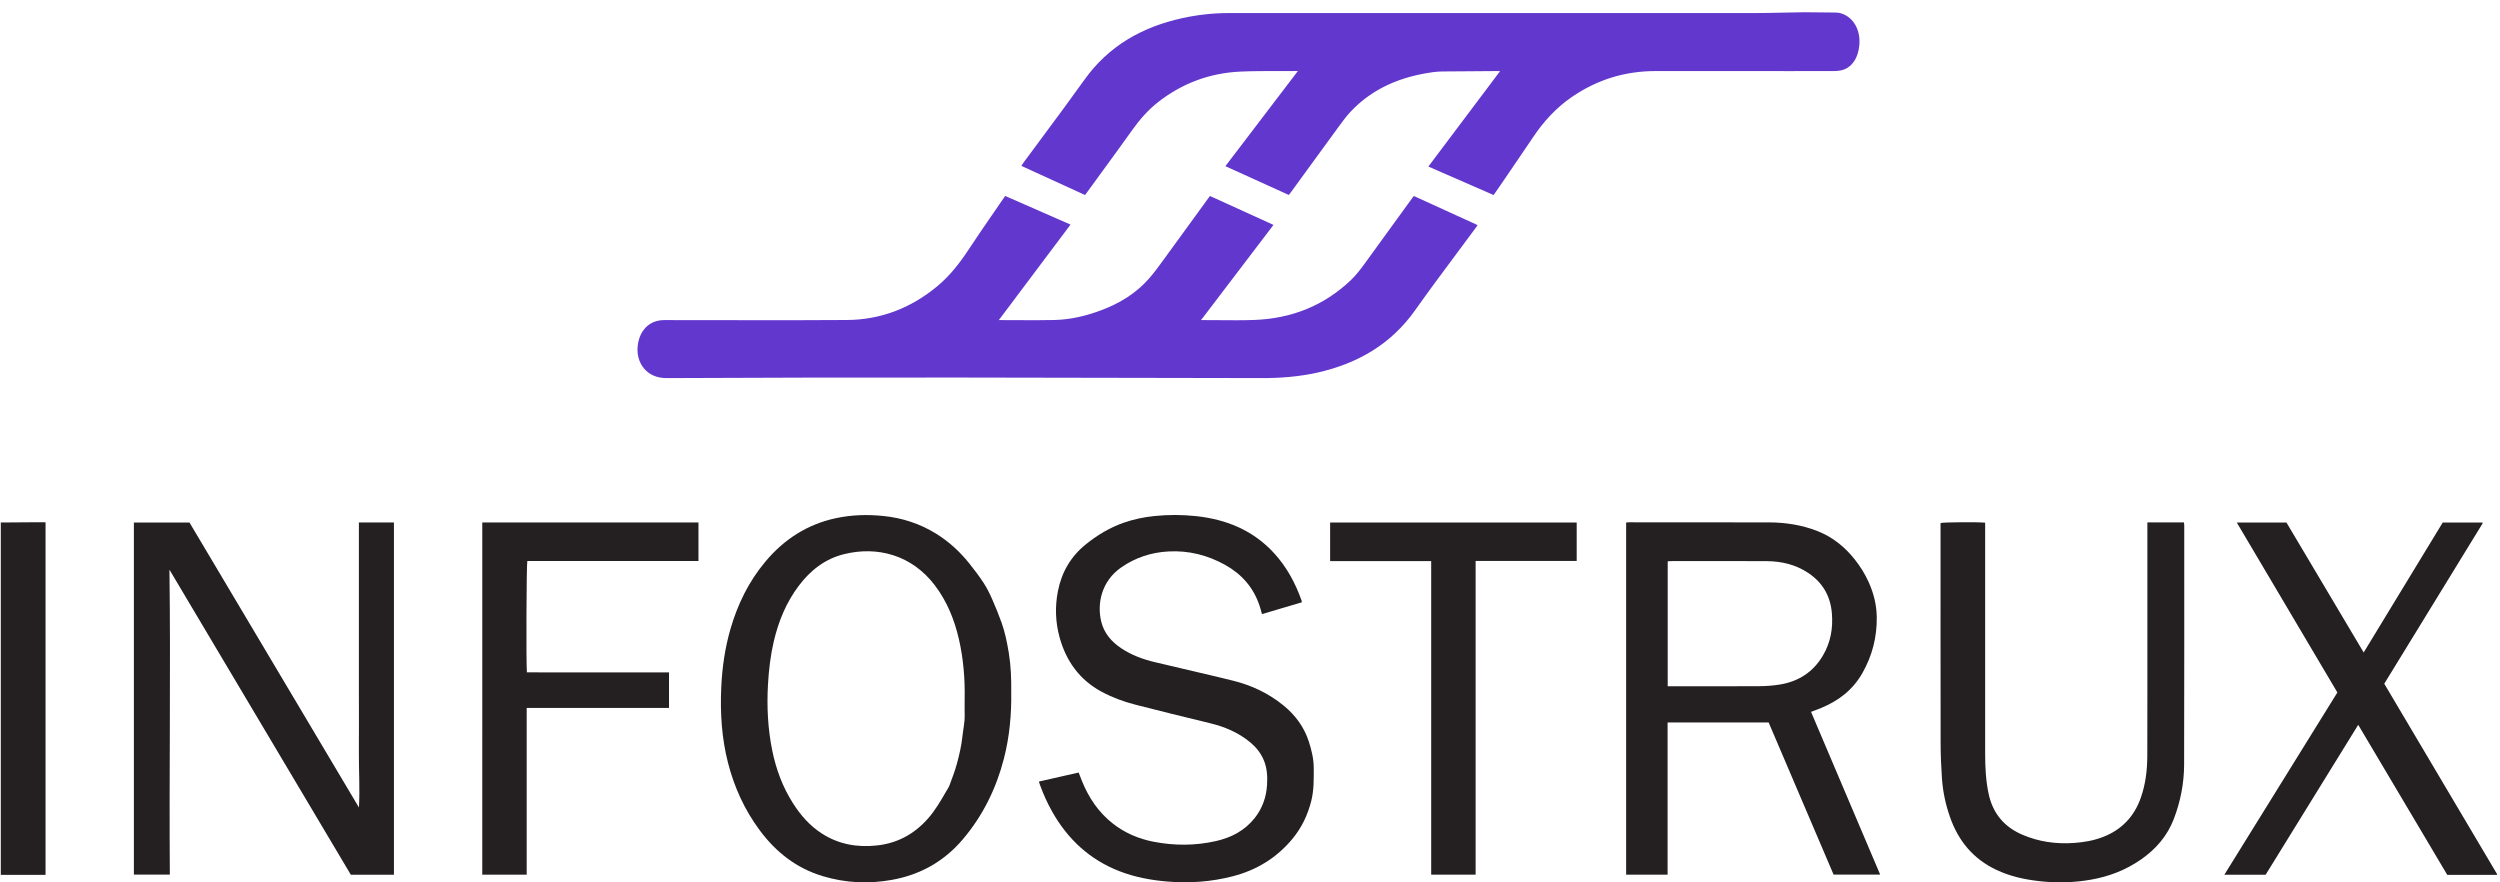
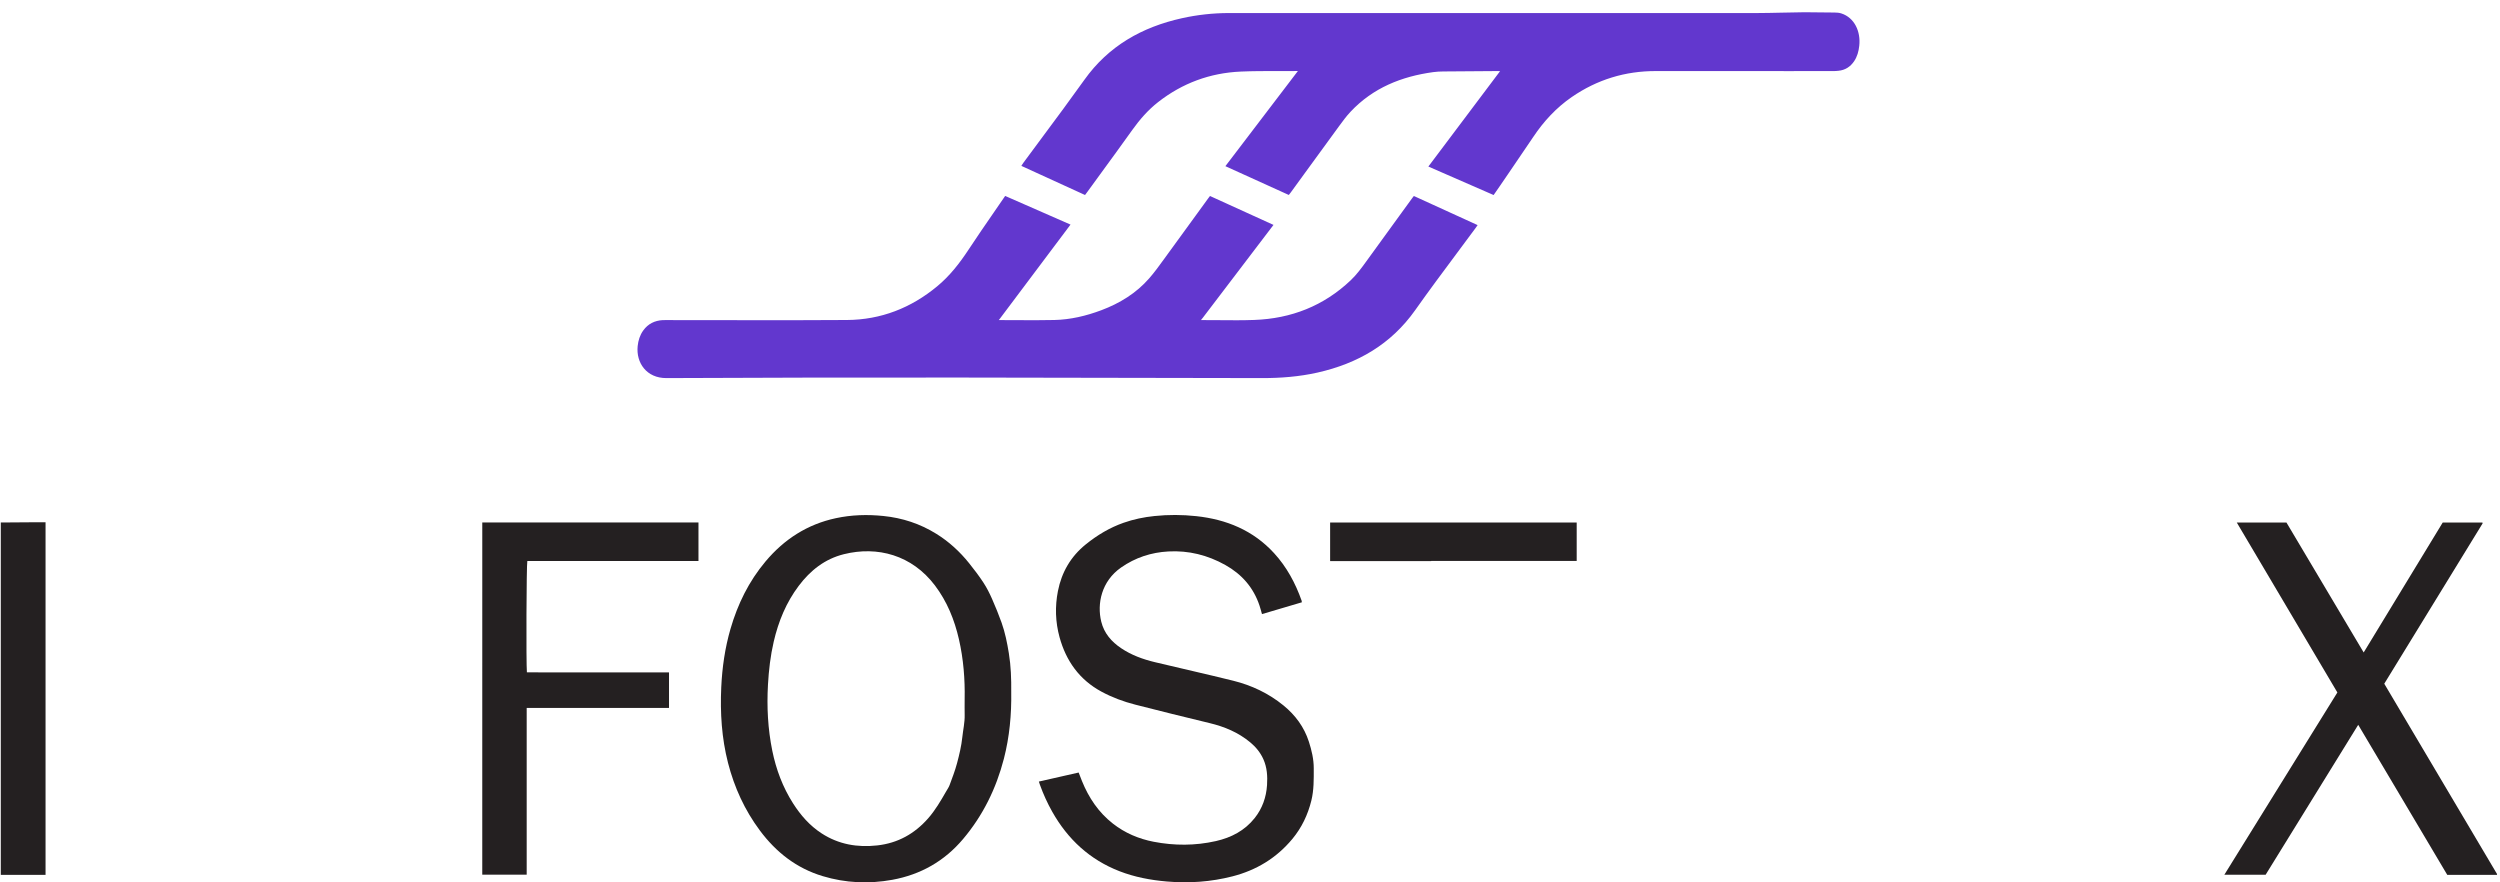
<svg xmlns="http://www.w3.org/2000/svg" width="136" height="48" viewBox="0 0 136 48" fill="none">
  <g clip-path="url(#clip0_10_27989)">
    <path d="M98.167 0.666C97.306 0.673 96.446 0.708 95.586 0.71H66.838C65.985 0.712 65.136 0.805 64.3 0.99C62.126 1.472 60.306 2.497 58.989 4.344C58.243 5.39 57.477 6.421 56.711 7.452C56.362 7.922 56.013 8.391 55.667 8.862C55.642 8.895 55.62 8.931 55.597 8.968C55.585 8.986 55.574 9.005 55.562 9.024L59.025 10.608C59.029 10.603 59.032 10.598 59.036 10.594C59.05 10.574 59.064 10.556 59.078 10.538C59.1 10.508 59.122 10.48 59.142 10.452C59.146 10.447 59.149 10.443 59.153 10.438C59.156 10.434 59.159 10.429 59.163 10.424C59.391 10.111 59.619 9.798 59.847 9.484C60.434 8.681 61.02 7.878 61.597 7.069C62.002 6.502 62.452 5.984 63.002 5.554C64.321 4.523 65.822 3.969 67.488 3.894C68.162 3.864 68.836 3.865 69.511 3.866C69.799 3.866 70.375 3.865 70.375 3.865L70.605 3.861L70.585 3.89C69.353 5.506 68.142 7.096 66.924 8.695L66.661 9.04L70.111 10.606C70.114 10.602 70.117 10.598 70.12 10.595C70.126 10.586 70.132 10.579 70.139 10.571L70.15 10.556C70.154 10.552 70.157 10.548 70.16 10.544C70.182 10.516 70.203 10.489 70.223 10.462C70.484 10.104 70.745 9.746 71.005 9.387L71.008 9.383C71.593 8.578 72.179 7.773 72.767 6.97L72.837 6.874C73.037 6.601 73.238 6.326 73.469 6.08C74.696 4.774 76.247 4.159 77.971 3.923C78.149 3.899 78.328 3.889 78.507 3.888L78.728 3.886C79.622 3.879 80.516 3.872 81.41 3.866L81.607 3.869L81.576 3.908L77.703 9.06L81.253 10.61C81.293 10.553 81.331 10.498 81.369 10.443C81.447 10.331 81.522 10.223 81.597 10.114C81.768 9.862 81.94 9.611 82.113 9.359L82.113 9.358L82.114 9.357C82.549 8.722 82.984 8.085 83.412 7.446C83.981 6.596 84.663 5.857 85.508 5.276C86.885 4.33 88.408 3.862 90.083 3.866C92.506 3.871 94.93 3.869 97.354 3.868C98.146 3.868 98.939 3.867 99.731 3.867C99.826 3.867 99.921 3.86 100.015 3.85C100.378 3.813 100.657 3.635 100.861 3.336C101.033 3.082 101.11 2.796 101.143 2.498C101.232 1.722 100.89 0.962 100.165 0.729V0.729C100.047 0.691 99.922 0.683 99.799 0.682L98.167 0.666Z" fill="#6237CE" />
    <path d="M58.236 12.218L54.681 10.659C54.479 10.954 54.276 11.248 54.075 11.54C53.602 12.225 53.134 12.904 52.681 13.593C52.197 14.328 51.663 15.012 50.983 15.575C49.561 16.753 47.925 17.396 46.075 17.408C42.815 17.429 39.555 17.413 36.295 17.413C36.292 17.413 36.289 17.413 36.286 17.413C36.266 17.413 36.245 17.413 36.225 17.413C36.168 17.412 36.111 17.411 36.054 17.414C35.615 17.439 35.255 17.613 34.994 17.976C34.81 18.231 34.721 18.52 34.689 18.828C34.597 19.733 35.168 20.574 36.256 20.568C47.057 20.511 57.858 20.549 68.658 20.568C69.673 20.57 70.684 20.491 71.678 20.267C73.857 19.774 75.672 18.731 76.986 16.873C77.725 15.827 78.49 14.8 79.255 13.773C79.598 13.312 79.941 12.852 80.282 12.39C80.304 12.36 80.325 12.329 80.348 12.295L80.382 12.246L76.914 10.662C76.903 10.676 76.893 10.689 76.884 10.7C76.866 10.722 76.851 10.74 76.838 10.759C76.603 11.081 76.369 11.403 76.135 11.726C75.531 12.557 74.927 13.388 74.326 14.22C74.065 14.58 73.804 14.939 73.48 15.246C72.011 16.641 70.245 17.331 68.234 17.405C67.609 17.428 66.983 17.423 66.357 17.417C66.085 17.415 65.814 17.413 65.543 17.413C65.481 17.413 65.331 17.413 65.331 17.413L65.434 17.286L69.278 12.235C68.465 11.864 67.66 11.498 66.856 11.132L65.824 10.662C65.807 10.685 65.792 10.704 65.778 10.722C65.775 10.726 65.772 10.73 65.769 10.733C65.749 10.759 65.733 10.781 65.716 10.804C65.497 11.106 65.278 11.408 65.058 11.71L65.047 11.725C64.531 12.437 64.015 13.148 63.496 13.857C63.433 13.943 63.371 14.029 63.309 14.115L63.307 14.117C63.054 14.467 62.801 14.816 62.518 15.14C61.81 15.952 60.912 16.5 59.91 16.877C59.088 17.185 58.238 17.388 57.358 17.408C56.693 17.423 56.027 17.42 55.361 17.416C55.093 17.415 54.825 17.413 54.558 17.413C54.495 17.413 54.333 17.413 54.333 17.413L54.398 17.331L58.236 12.218Z" fill="#6237CE" />
    <path d="M135.838 47.591H133.13C131.523 44.883 129.913 42.17 128.287 39.43C126.599 42.163 124.924 44.876 123.251 47.585H121.005C123.062 44.267 125.106 40.971 127.153 37.67C125.33 34.59 123.513 31.52 121.682 28.427H124.384C125.774 30.767 127.17 33.115 128.584 35.494C130.027 33.123 131.453 30.779 132.885 28.424H135.042C135.044 28.43 135.047 28.437 135.049 28.443C135.052 28.45 135.055 28.457 135.054 28.464C135.054 28.471 135.051 28.478 135.047 28.484C133.268 31.385 131.489 34.285 129.704 37.194C131.749 40.646 133.793 44.097 135.838 47.547L135.838 47.591Z" fill="#242021" />
    <path d="M0.043 28.424C0.56 28.42 1.078 28.416 1.595 28.413C1.885 28.412 2.176 28.413 2.478 28.413V47.591H0.043V28.424Z" fill="#242021" />
-     <path d="M96.214 39.302H90.717V47.582H88.462V28.423C88.519 28.419 88.569 28.413 88.618 28.413C91.148 28.414 93.679 28.413 96.21 28.418C97.127 28.419 98.021 28.555 98.88 28.895C99.702 29.22 100.359 29.752 100.903 30.439C101.202 30.817 101.455 31.223 101.653 31.661C101.927 32.269 102.088 32.901 102.096 33.576C102.109 34.664 101.849 35.674 101.312 36.619C100.797 37.525 100.022 38.12 99.073 38.513C98.899 38.584 98.722 38.648 98.52 38.725C99.773 41.675 101.023 44.617 102.282 47.579H99.747C98.573 44.829 97.396 42.072 96.214 39.302ZM90.723 37.333H90.939C92.528 37.333 94.117 37.338 95.706 37.328C96.076 37.326 96.449 37.299 96.814 37.24C97.841 37.075 98.641 36.559 99.173 35.652C99.588 34.943 99.721 34.177 99.655 33.367C99.577 32.422 99.15 31.685 98.356 31.16C97.671 30.706 96.905 30.531 96.099 30.526C94.364 30.516 92.629 30.523 90.894 30.524C90.839 30.524 90.783 30.532 90.723 30.536L90.723 37.333Z" fill="#242021" />
-     <path d="M21.43 47.587H19.086C15.798 42.057 12.508 36.523 9.218 30.99C9.29 36.521 9.197 42.042 9.239 47.578H7.283V28.425H10.308C13.375 33.584 16.45 38.755 19.526 43.927C19.585 42.897 19.514 41.873 19.523 40.848C19.531 39.815 19.524 38.782 19.524 37.748V28.423H21.43L21.43 47.587Z" fill="#242021" />
    <path d="M55.011 37.631C55.031 38.869 54.918 40.082 54.612 41.272C54.194 42.893 53.472 44.364 52.389 45.646C51.376 46.845 50.087 47.579 48.536 47.862C47.258 48.094 45.996 48.036 44.755 47.662C43.331 47.233 42.22 46.365 41.338 45.18C40.51 44.069 39.947 42.837 39.604 41.5C39.258 40.15 39.173 38.777 39.236 37.39C39.286 36.31 39.438 35.249 39.739 34.211C40.129 32.863 40.737 31.625 41.644 30.544C42.658 29.336 43.917 28.522 45.472 28.189C46.328 28.005 47.191 27.981 48.059 28.07C49.088 28.175 50.046 28.488 50.927 29.034C51.622 29.464 52.216 30.008 52.724 30.644C52.996 30.984 53.262 31.332 53.5 31.697C53.682 31.974 53.833 32.276 53.967 32.579C54.155 33.003 54.328 33.434 54.485 33.87C54.678 34.41 54.789 34.97 54.881 35.536C54.995 36.235 55.018 36.937 55.011 37.631ZM52.477 38.013C52.498 36.97 52.415 35.863 52.165 34.772C51.922 33.713 51.522 32.724 50.861 31.849C49.609 30.194 47.733 29.693 45.907 30.148C44.874 30.405 44.084 31.029 43.453 31.867C42.766 32.778 42.346 33.806 42.09 34.908C41.912 35.675 41.823 36.453 41.778 37.238C41.709 38.45 41.771 39.652 42.013 40.842C42.221 41.861 42.581 42.822 43.143 43.704C43.555 44.349 44.049 44.916 44.697 45.336C45.624 45.937 46.643 46.112 47.728 45.99C48.846 45.865 49.756 45.354 50.492 44.517C50.878 44.077 51.171 43.574 51.461 43.069C51.529 42.949 51.612 42.835 51.659 42.707C51.803 42.316 51.955 41.925 52.062 41.522C52.186 41.056 52.299 40.586 52.35 40.103C52.392 39.7 52.488 39.303 52.478 38.894C52.471 38.625 52.477 38.356 52.477 38.013Z" fill="#242021" />
    <path d="M70.821 32.765C70.091 32.981 69.376 33.193 68.652 33.407C68.605 33.243 68.568 33.096 68.52 32.952C68.193 31.967 67.559 31.241 66.656 30.735C65.692 30.196 64.662 29.938 63.557 29.999C62.621 30.051 61.761 30.333 60.988 30.872C59.915 31.621 59.67 32.846 59.908 33.818C60.064 34.452 60.465 34.911 60.996 35.266C61.552 35.639 62.173 35.865 62.819 36.02C64.24 36.361 65.667 36.679 67.085 37.031C68.089 37.28 69.012 37.716 69.82 38.375C70.467 38.903 70.945 39.549 71.202 40.345C71.354 40.816 71.468 41.295 71.468 41.797C71.469 42.386 71.48 42.974 71.337 43.553C71.146 44.325 70.813 45.025 70.303 45.64C69.441 46.677 68.344 47.341 67.045 47.674C65.871 47.974 64.678 48.059 63.468 47.953C62.585 47.876 61.725 47.714 60.898 47.393C59.282 46.765 58.09 45.659 57.245 44.164C56.976 43.689 56.752 43.193 56.567 42.679C56.551 42.633 56.537 42.586 56.515 42.517C57.244 42.351 57.956 42.19 58.679 42.026C58.743 42.191 58.799 42.339 58.858 42.486C59.228 43.398 59.759 44.193 60.544 44.806C61.199 45.318 61.946 45.634 62.755 45.791C63.884 46.01 65.017 46.009 66.141 45.756C66.979 45.567 67.712 45.187 68.257 44.5C68.672 43.976 68.883 43.373 68.927 42.711C68.958 42.228 68.93 41.752 68.727 41.3C68.562 40.934 68.317 40.635 68.009 40.38C67.362 39.843 66.613 39.531 65.802 39.336C64.452 39.013 63.105 38.676 61.761 38.333C61.118 38.169 60.497 37.939 59.913 37.622C58.717 36.973 57.993 35.952 57.639 34.663C57.413 33.839 57.386 32.992 57.551 32.155C57.752 31.135 58.244 30.277 59.069 29.612C59.693 29.109 60.366 28.705 61.122 28.439C61.667 28.248 62.228 28.131 62.803 28.072C63.56 27.993 64.317 27.997 65.073 28.078C66.719 28.255 68.171 28.849 69.31 30.092C69.999 30.844 70.471 31.723 70.809 32.678C70.815 32.698 70.814 32.72 70.821 32.765Z" fill="#242021" />
-     <path d="M116.817 28.42H118.809C118.814 28.474 118.823 28.529 118.823 28.584C118.823 32.921 118.828 37.258 118.816 41.595C118.813 42.611 118.619 43.603 118.254 44.555C117.9 45.479 117.28 46.192 116.472 46.755C115.646 47.33 114.733 47.682 113.744 47.855C112.804 48.02 111.86 48.041 110.913 47.932C110.107 47.84 109.322 47.663 108.585 47.312C107.338 46.719 106.533 45.741 106.082 44.454C105.842 43.772 105.692 43.068 105.642 42.348C105.599 41.717 105.571 41.084 105.57 40.452C105.563 36.537 105.566 32.623 105.566 28.708V28.452C105.728 28.405 107.689 28.392 107.992 28.436V28.688C107.992 32.792 107.992 36.896 107.992 41C107.992 41.728 108.028 42.453 108.178 43.169C108.403 44.239 109.02 44.983 110.024 45.412C110.919 45.795 111.853 45.924 112.821 45.857C113.37 45.819 113.906 45.726 114.417 45.526C115.417 45.135 116.094 44.425 116.454 43.414C116.718 42.672 116.81 41.903 116.813 41.121C116.817 40.022 116.817 38.923 116.817 37.824C116.818 34.783 116.817 31.741 116.817 28.7C116.817 28.614 116.817 28.528 116.817 28.42Z" fill="#242021" />
    <path d="M26.236 28.423H37.997V30.517H28.687C28.638 30.692 28.619 36.1 28.663 36.575C29.027 36.581 29.395 36.577 29.763 36.578C30.128 36.578 30.492 36.578 30.857 36.578H35.276C35.646 36.578 36.016 36.578 36.394 36.578V38.511H28.652V47.583H26.235L26.236 28.423Z" fill="#242021" />
-     <path d="M77.857 30.524H72.359V28.425H85.772V30.515H80.274V47.581H77.857V30.524Z" fill="#242021" />
+     <path d="M77.857 30.524H72.359V28.425H85.772V30.515H80.274H77.857V30.524Z" fill="#242021" />
  </g>
  <defs>
    <clipPath id="clip0_10_27989">
      <rect width="135.839" height="48" fill="white" />
    </clipPath>
  </defs>
</svg>